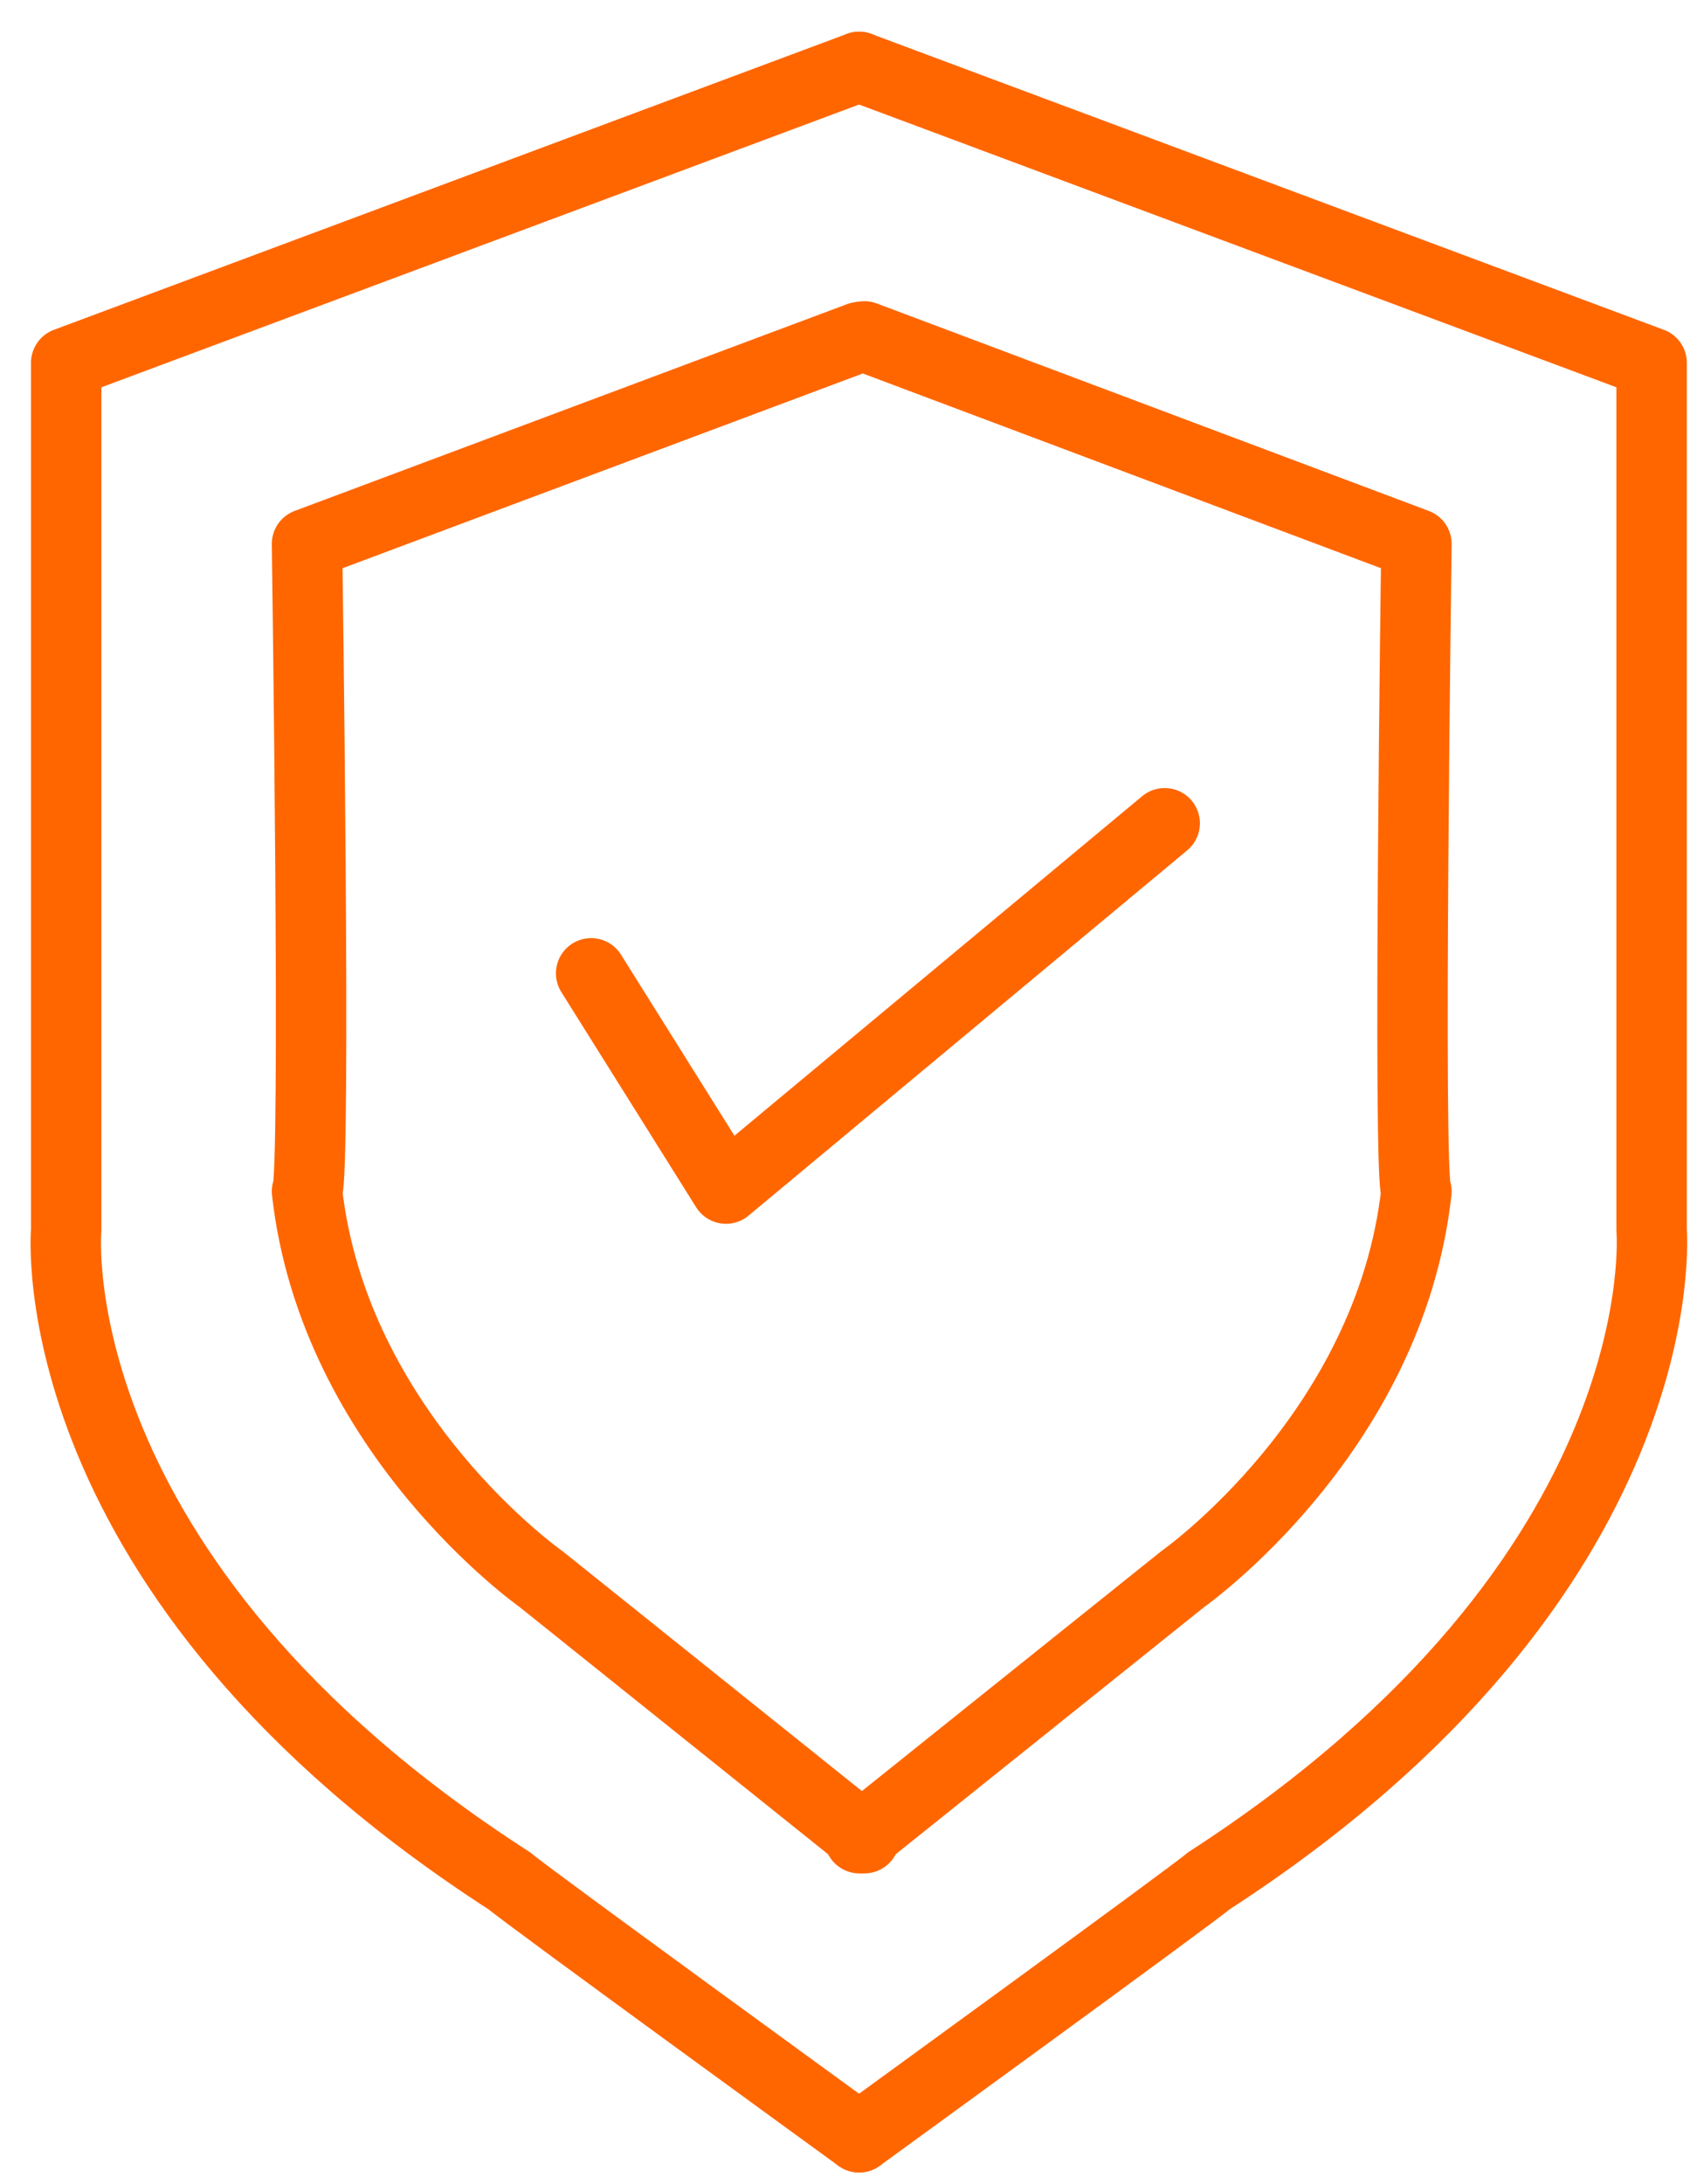
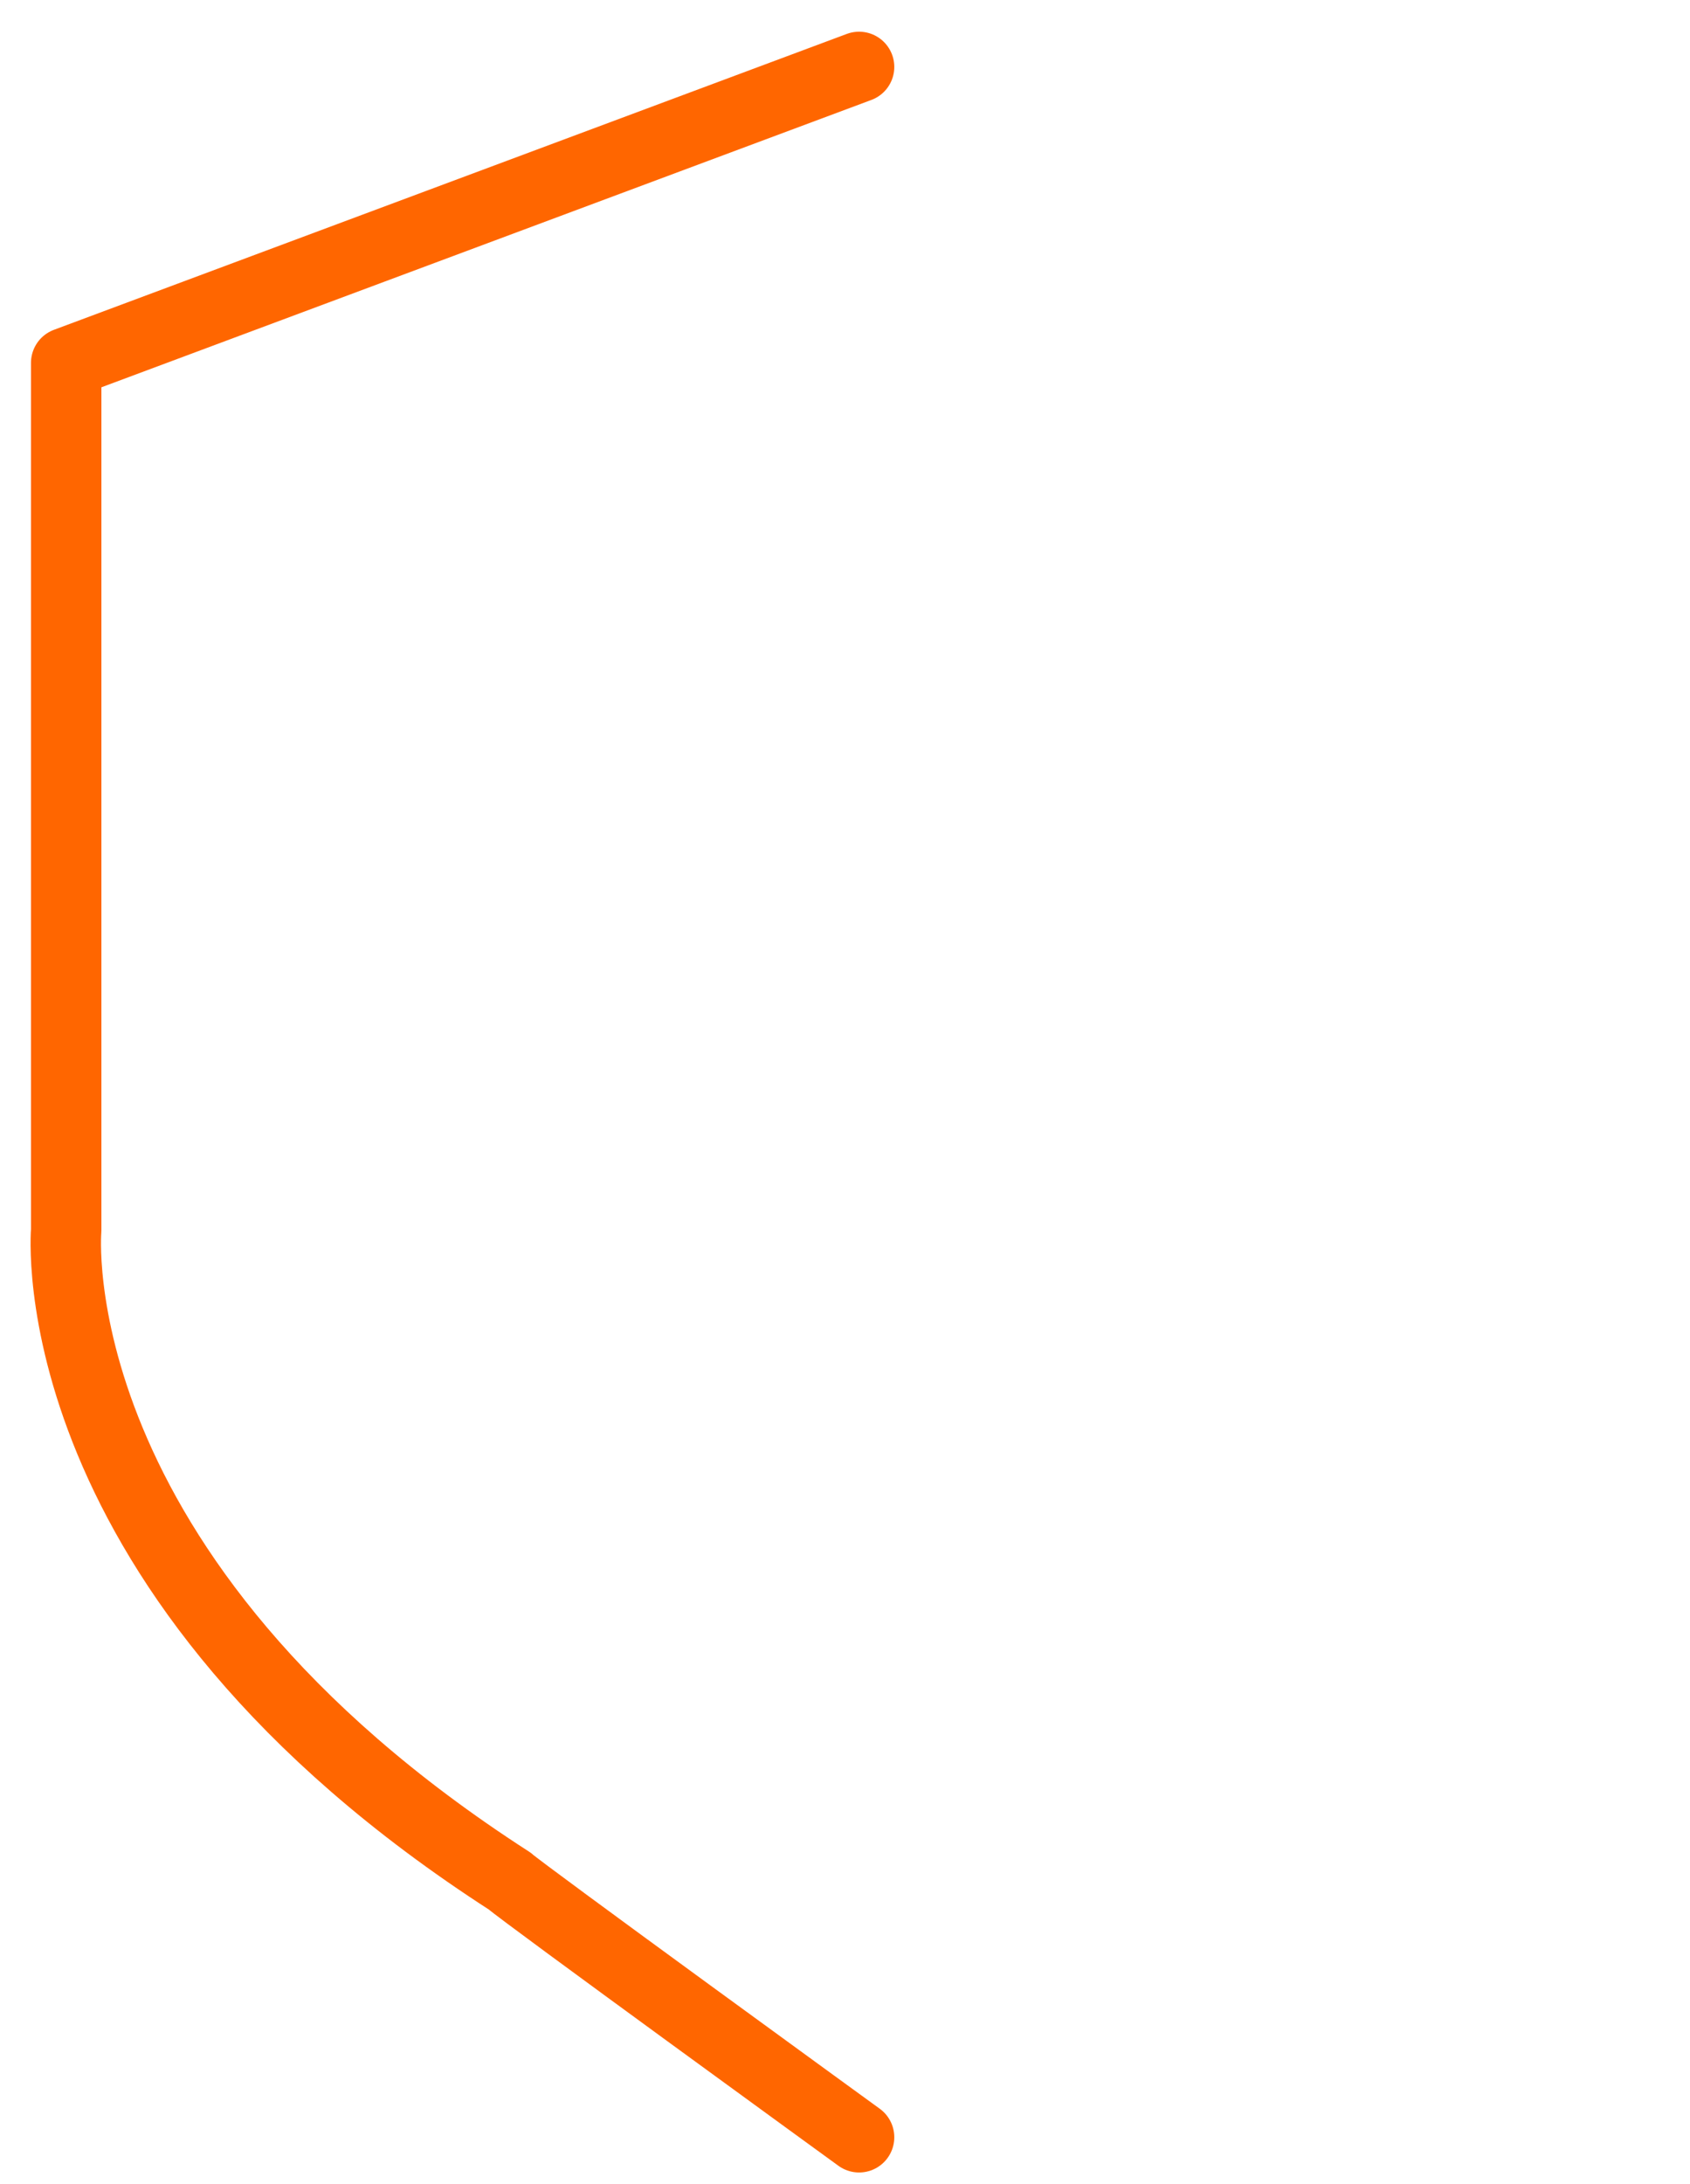
<svg xmlns="http://www.w3.org/2000/svg" width="48px" height="62px" viewBox="0 0 48 62" version="1.1">
  <title>1-reduce-risk</title>
  <g id="Page-1" stroke="none" stroke-width="1" fill="none" fill-rule="evenodd" stroke-linecap="round" stroke-linejoin="round">
    <g id="1-reduce-risk" transform="translate(1, 1)" stroke="#FF6600" stroke-width="2">
      <path d="M23.4,59.67 C23.4,59.67 13.76,52.67 13.48,52.4 C0,43.72 0.88,33.92 0.88,33.92 L0.88,9.3 L23.4,0.9" id="Path" />
-       <path d="M23.4,59.67 C23.4,59.67 33.04,52.67 33.32,52.4 C46.75,43.72 45.91,33.92 45.91,33.92 L45.91,9.3 L23.4,0.9" id="Path" />
-       <path d="M23.55,51.18 L14.36,43.82 C14.36,43.82 8.49,39.69 7.72,32.82 C7.98,32.57 7.72,14.44 7.72,14.44 L23.41,8.57" id="Path" />
-       <path d="M23.41,51.18 L32.6,43.82 C32.6,43.82 38.47,39.69 39.23,32.82 C38.98,32.57 39.23,14.44 39.23,14.44 L23.55,8.55" id="Path" />
-       <polyline id="Path" points="15.79 26.63 19.62 32.74 32.08 22.37" />
    </g>
  </g>
</svg>